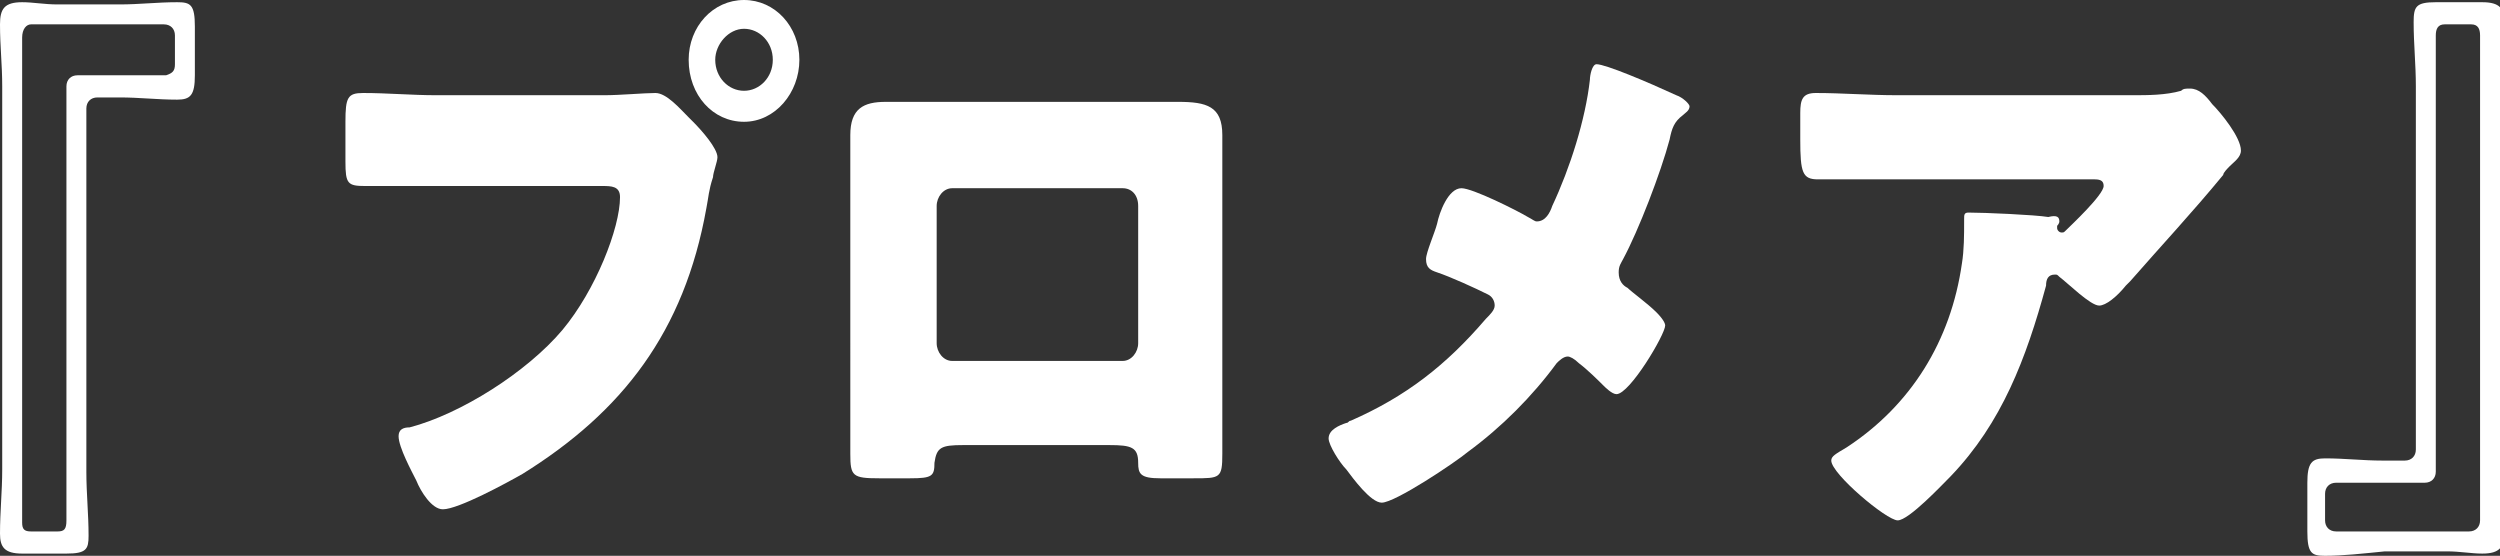
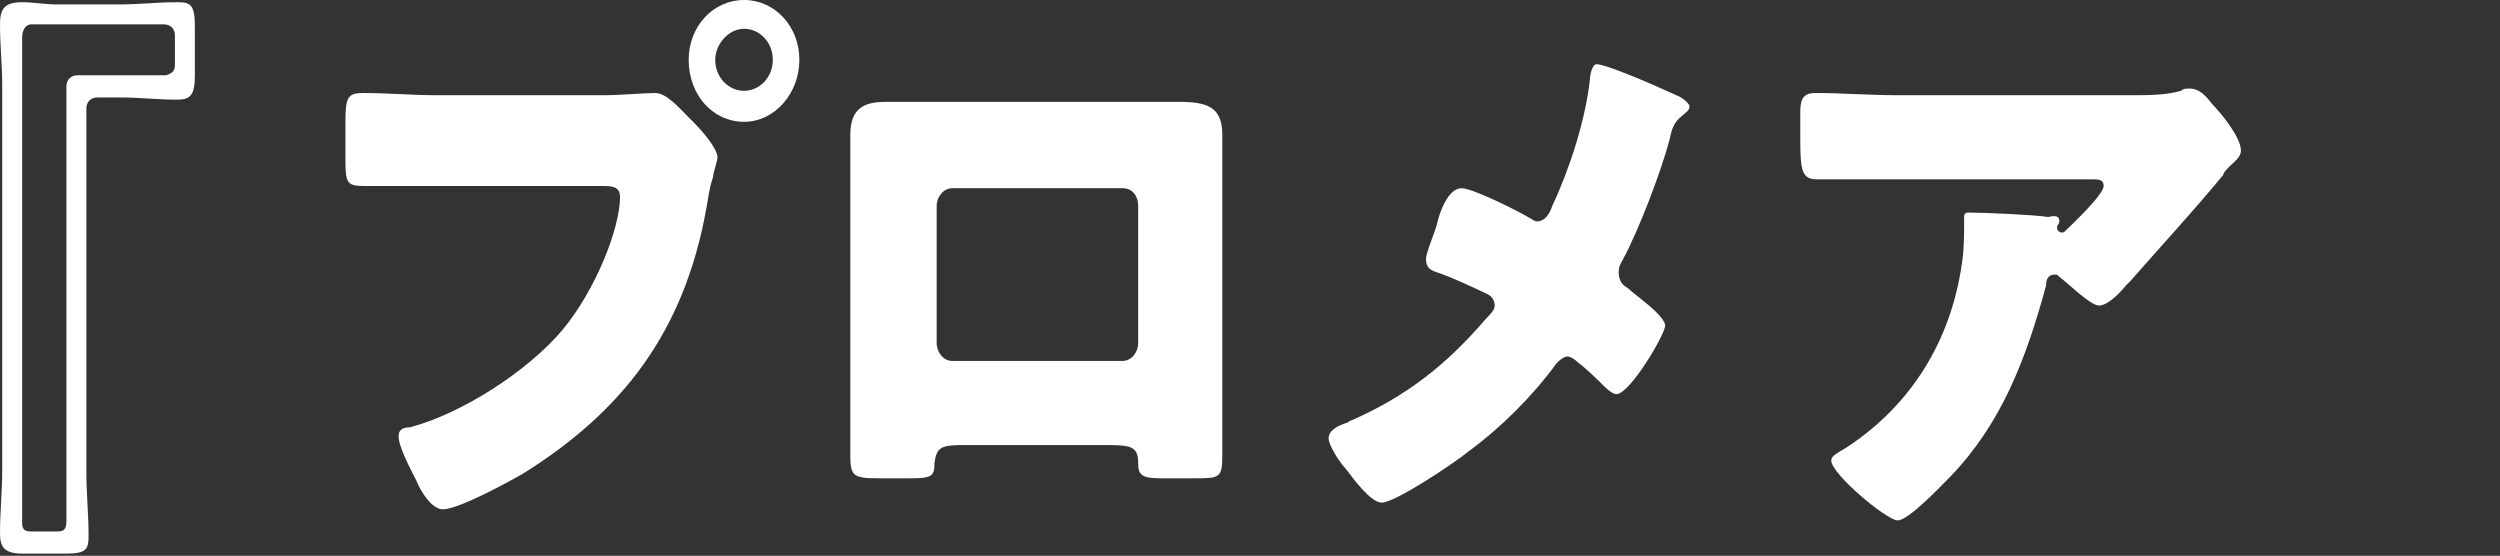
<svg xmlns="http://www.w3.org/2000/svg" version="1.1" id="レイヤー_1" x="0px" y="0px" width="112.9" height="25.1" viewBox="0 0 112.9 25.1" style="enable-background:new 0 0 112.9 25.1;" xml:space="preserve">
  <rect x="0" y="0" width="112.9" height="25.1" fill="#333333" stroke="none" />
  <style type="text/css">
	.st0{fill:#FFFFFF;}
</style>
  <g>
    <path class="st0" d="M8,0.1c0.6,0,0.8,0.1,0.8,1.1v2.2c0,0.9-0.2,1.1-0.8,1.1c-0.9,0-1.7-0.1-2.6-0.1h-1c-0.3,0-0.5,0.2-0.5,0.5   v16.4c0,1,0.1,1.9,0.1,2.9C4,24.8,3.9,25,3,25H1c-0.8,0-1-0.3-1-0.9c0-1,0.1-1.9,0.1-2.9V3.9c0-1-0.1-1.8-0.1-2.8c0-0.7,0.2-1,1-1   c0.5,0,1,0.1,1.6,0.1h2.8C6.3,0.2,7.1,0.1,8,0.1z M7.9,2.9V1.6c0-0.3-0.2-0.5-0.5-0.5h-6C1.2,1.1,1,1.3,1,1.7v21.9   C1,23.9,1.1,24,1.4,24h1.2C2.9,24,3,23.9,3,23.5V3.9c0-0.3,0.2-0.5,0.5-0.5h4C7.8,3.3,7.9,3.2,7.9,2.9z" />
    <path class="st0" d="M27.3,4.3c0.7,0,1.8-0.1,2.3-0.1c0.5,0,1.1,0.7,1.5,1.1l0.2,0.2c0.4,0.4,1.1,1.2,1.1,1.6   c0,0.2-0.2,0.7-0.2,0.9C32,8.6,32,8.9,31.9,9.4c-1,5.6-3.8,9.2-8.3,12C22.9,21.8,20.7,23,20,23c-0.5,0-1-0.8-1.2-1.3   c-0.2-0.4-0.8-1.5-0.8-2c0-0.3,0.2-0.4,0.5-0.4c2.3-0.6,5.3-2.5,6.9-4.4c1.5-1.8,2.6-4.6,2.6-6c0-0.5-0.4-0.5-0.8-0.5h-7.6   c-1,0-2,0-3.1,0c-0.8,0-0.9-0.1-0.9-1.1V5.5c0-1.1,0.1-1.3,0.8-1.3c1.1,0,2.2,0.1,3.3,0.1H27.3z M36.1,2.7c0,1.5-1.1,2.8-2.5,2.8   c-1.4,0-2.5-1.2-2.5-2.8c0-1.5,1.1-2.7,2.5-2.7C35,0,36.1,1.2,36.1,2.7z M32.3,2.7c0,0.8,0.6,1.4,1.3,1.4c0.7,0,1.3-0.6,1.3-1.4   c0-0.8-0.6-1.4-1.3-1.4S32.3,2,32.3,2.7z" />
    <path class="st0" d="M51.5,4.6c0.6,0,1.2,0,1.7,0c1.3,0,2,0.2,2,1.5c0,0.9,0,1.8,0,2.6v8.9c0,1,0,1.9,0,2.9c0,1.1-0.1,1.1-1.3,1.1   h-1.5c-0.9,0-1-0.2-1-0.7c0-0.7-0.3-0.8-1.3-0.8h-6.6c-1,0-1.2,0.1-1.3,0.8c0,0.6-0.1,0.7-1.1,0.7h-1.4c-1.2,0-1.3-0.1-1.3-1.1   c0-1,0-1.9,0-2.9V8.7c0-0.9,0-1.7,0-2.6c0-1.2,0.6-1.5,1.6-1.5H51.5z M43,8.5c-0.4,0-0.7,0.4-0.7,0.8v6.2c0,0.4,0.3,0.8,0.7,0.8   h7.7c0.4,0,0.7-0.4,0.7-0.8V9.3c0-0.5-0.3-0.8-0.7-0.8H43z" />
    <path class="st0" d="M75.7,4.3c0.3,0.1,0.6,0.4,0.6,0.5c0,0.2-0.2,0.3-0.3,0.4c-0.4,0.3-0.5,0.6-0.6,1.1c-0.4,1.5-1.4,4.1-2.1,5.4   c-0.1,0.2-0.2,0.3-0.2,0.6c0,0.4,0.2,0.6,0.4,0.7c0.2,0.2,0.9,0.7,1.3,1.1c0.3,0.3,0.4,0.5,0.4,0.6c0,0.4-1.6,3.1-2.2,3.1   c-0.2,0-0.5-0.3-0.6-0.4c-0.2-0.2-0.7-0.7-1.1-1c-0.2-0.2-0.4-0.3-0.5-0.3c-0.2,0-0.4,0.2-0.5,0.3c-1.1,1.5-2.5,2.9-4,4   c-0.6,0.5-3.3,2.3-3.9,2.3c-0.5,0-1.3-1.1-1.6-1.5c-0.3-0.3-0.8-1.1-0.8-1.4c0-0.4,0.5-0.6,0.8-0.7c0.1,0,0.1-0.1,0.2-0.1   c2.5-1.1,4.3-2.5,6.1-4.6c0.2-0.2,0.4-0.4,0.4-0.6c0-0.2-0.1-0.4-0.3-0.5c-0.6-0.3-1.7-0.8-2.3-1c-0.3-0.1-0.5-0.2-0.5-0.6   c0-0.3,0.4-1.2,0.5-1.6C65,9.6,65.4,8.5,66,8.5c0.5,0,2.5,1,3,1.3c0.2,0.1,0.3,0.2,0.4,0.2c0.4,0,0.6-0.4,0.7-0.7   c0.8-1.7,1.5-3.9,1.7-5.7c0-0.2,0.1-0.7,0.3-0.7C72.5,2.9,74.4,3.7,75.7,4.3z" />
    <path class="st0" d="M88.1,21.5c-0.4,0.4-1.9,2-2.4,2c-0.5,0-3-2.1-3-2.7c0-0.2,0.2-0.3,0.7-0.6c2.9-1.9,4.7-4.8,5.2-8.3   c0.1-0.6,0.1-1.3,0.1-1.9c0-0.1,0-0.1,0-0.1c0-0.2,0-0.3,0.2-0.3c0.7,0,3,0.1,3.6,0.2C92.9,9.7,93,9.8,93,10c0,0.1-0.1,0.2-0.1,0.2   c0,0,0,0.1,0,0.1c0,0.1,0.1,0.2,0.2,0.2c0.1,0,0.1,0,0.2-0.1c0.2-0.2,1.7-1.6,1.7-2c0-0.2-0.1-0.3-0.4-0.3h-8.9c-0.9,0-1.8,0-2.6,0   c-0.3,0-0.7,0-1,0c-0.7,0-0.8-0.3-0.8-1.8V5.1c0-0.6,0.1-0.9,0.7-0.9c1.2,0,2.4,0.1,3.7,0.1h10.6c0.7,0,1.5,0,2.2-0.2   C98.6,4,98.7,4,98.9,4c0.4,0,0.7,0.3,1,0.7c0.4,0.4,1.3,1.5,1.3,2.1c0,0.3-0.3,0.5-0.5,0.7c-0.1,0.1-0.3,0.3-0.3,0.4   c-1.4,1.7-2.8,3.2-4.2,4.8l-0.2,0.2c-0.4,0.5-0.9,0.9-1.2,0.9c-0.4,0-1.4-1-1.8-1.3c-0.1-0.1-0.1-0.1-0.2-0.1   c-0.3,0-0.4,0.2-0.4,0.5C91.5,16.2,90.4,19.1,88.1,21.5z" />
-     <path class="st0" d="M105,25.1c-0.6,0-0.8-0.1-0.8-1.1v-2.2c0-0.9,0.2-1.1,0.8-1.1c0.9,0,1.7,0.1,2.6,0.1h1c0.3,0,0.5-0.2,0.5-0.5   V3.9c0-1-0.1-1.9-0.1-2.9c0-0.7,0.1-0.9,1-0.9h2.1c0.8,0,1,0.3,1,0.9c0,1-0.1,1.9-0.1,2.9v17.3c0,1,0.1,1.8,0.1,2.8   c0,0.7-0.2,1-1,1c-0.5,0-1-0.1-1.6-0.1h-2.8C106.7,25,105.8,25.1,105,25.1z M105,22.3v1.2c0,0.3,0.2,0.5,0.5,0.5h6   c0.3,0,0.5-0.2,0.5-0.5V1.6c0-0.3-0.1-0.5-0.4-0.5h-1.2c-0.3,0-0.4,0.2-0.4,0.5v19.7c0,0.3-0.2,0.5-0.5,0.5h-4   C105.2,21.8,105,22,105,22.3z" />
  </g>
</svg>